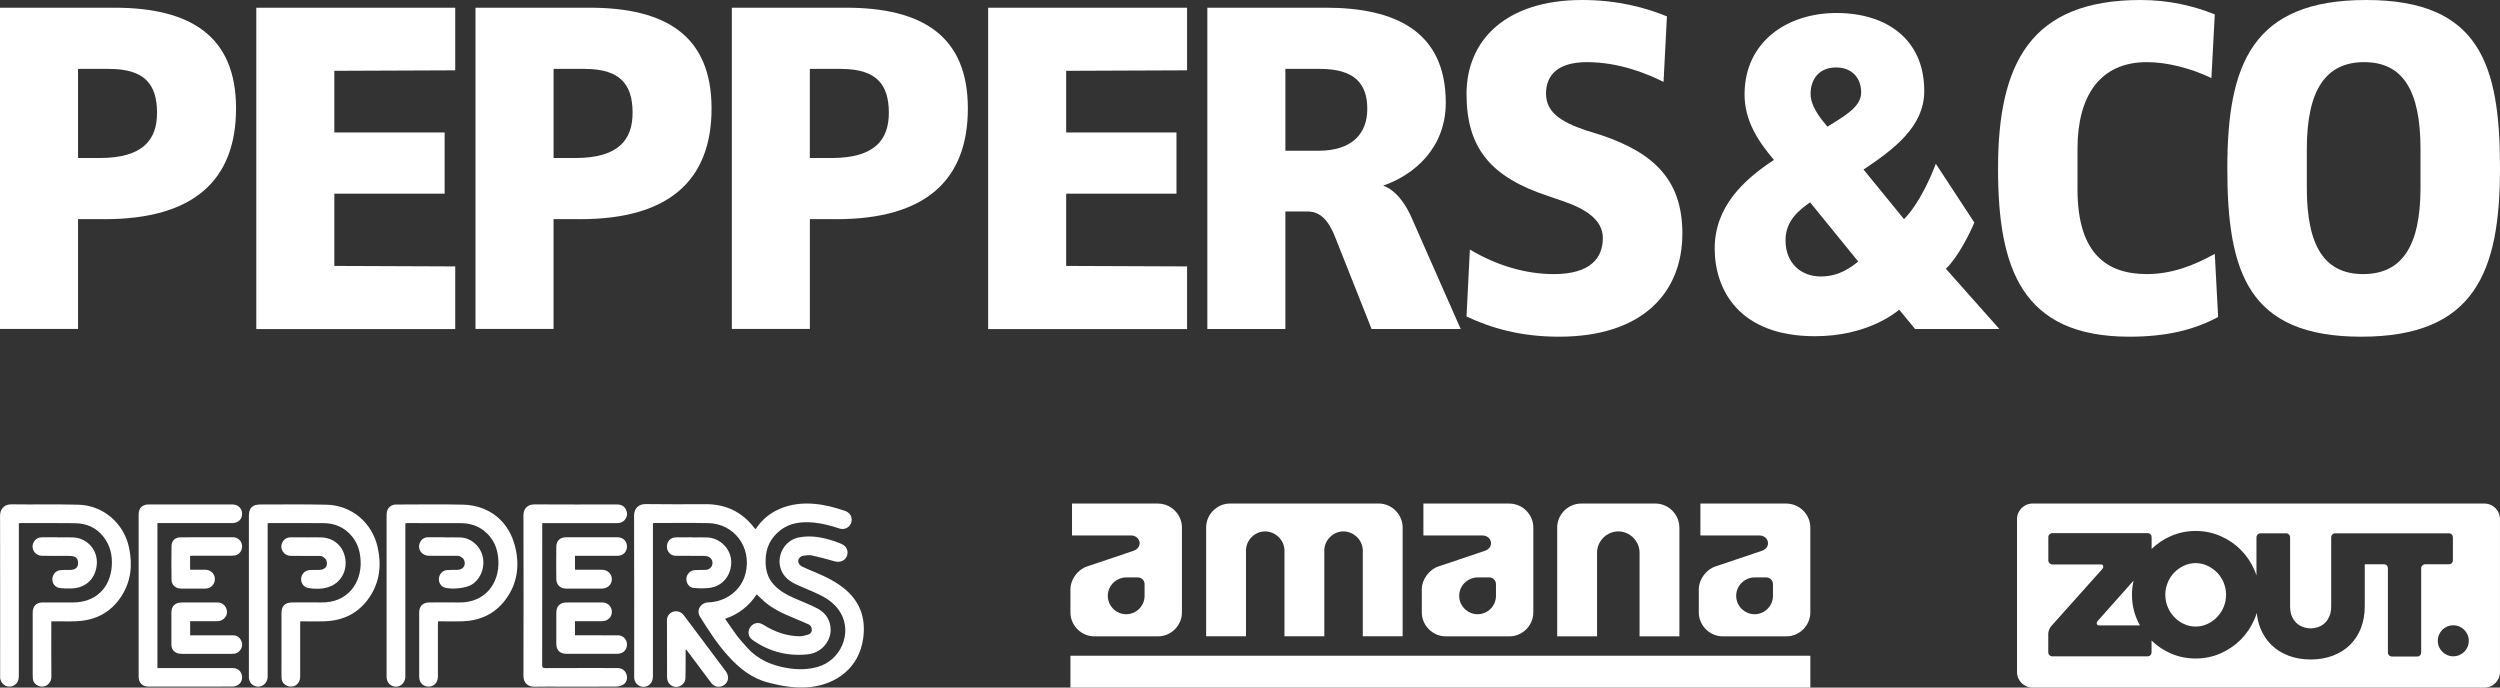
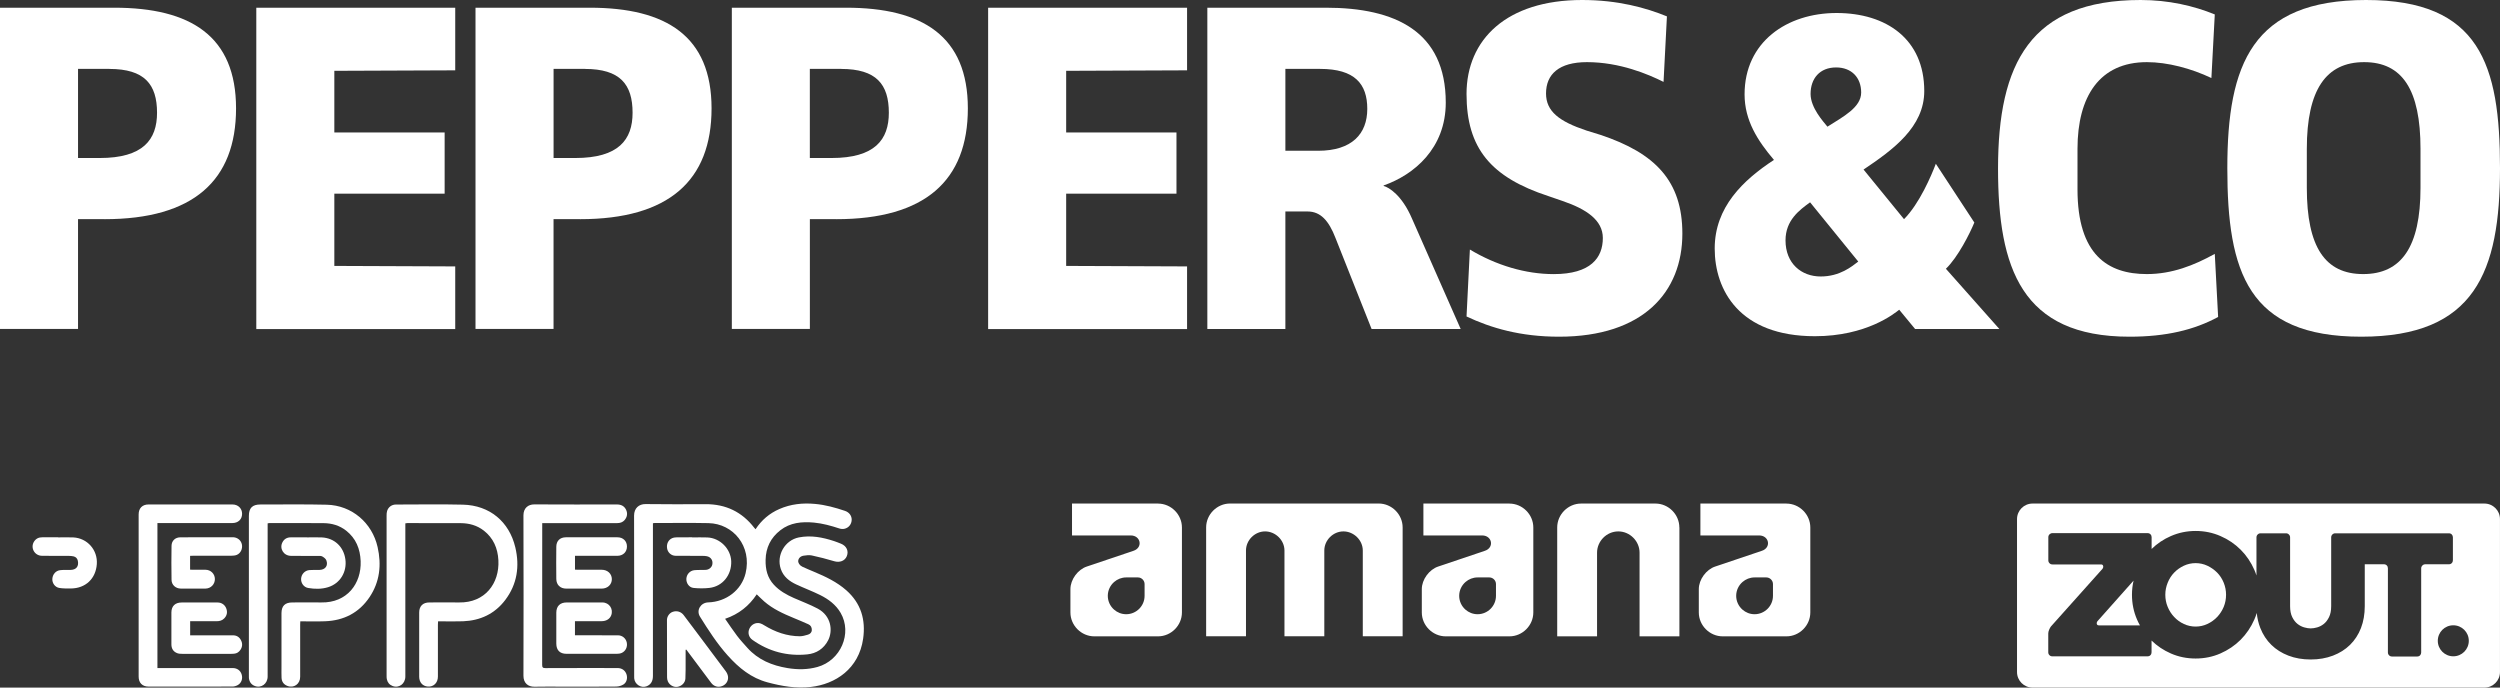
<svg xmlns="http://www.w3.org/2000/svg" id="Camada_2" viewBox="0 0 769.23 211.57">
  <rect x="0" y="0" width="769.23" height="211.57" fill="#333333" stroke="none" />
  <defs>
    <style>.cls-1{fill:#fff;}</style>
  </defs>
  <g id="Camada_1-2">
    <path class="cls-1" d="M32.16,67.43h-8.15v33.79H0V2.37h35.13c23.57,0,37.5,8.75,37.5,30.98s-13.19,34.09-40.46,34.09ZM33.64,21.2h-9.63v27.42h6.67c13.34,0,17.64-5.63,17.64-13.93,0-8.74-3.85-13.48-14.67-13.48Z" />
    <path class="cls-1" d="M78.86,101.23V2.37h61.21v19.27l-37.2.15v18.97h33.94v18.83h-33.94v22.23l37.2.15v19.27h-61.21Z" />
    <path class="cls-1" d="M178.47,67.43h-8.15v33.79h-24.01V2.37h35.13c23.57,0,37.5,8.75,37.5,30.98s-13.19,34.09-40.46,34.09ZM179.96,21.2h-9.63v27.42h6.67c13.34,0,17.64-5.63,17.64-13.93,0-8.74-3.85-13.48-14.67-13.48Z" />
    <path class="cls-1" d="M257.34,67.43h-8.15v33.79h-24.01V2.37h35.12c23.57,0,37.5,8.75,37.5,30.98s-13.19,34.09-40.46,34.09ZM258.82,21.2h-9.64v27.42h6.67c13.34,0,17.64-5.63,17.64-13.93,0-8.74-3.85-13.48-14.67-13.48Z" />
    <path class="cls-1" d="M304.04,101.23V2.37h61.21v19.27l-37.2.15v18.97h33.94v18.83h-33.94v22.23l37.2.15v19.27h-61.21Z" />
    <path class="cls-1" d="M422.03,101.23l-11.11-28.01c-2.07-5.34-4.59-8.15-8.6-8.15h-6.82v36.16h-24.01V2.37h36.46c21.34,0,36.9,7.26,36.9,29.2,0,14.08-9.78,22.23-19.12,25.49v.15c1.63.44,5.63,2.82,8.74,10.08l14.97,33.94h-27.42ZM406.17,21.2h-10.67v25.19h10.08c10.38,0,15.12-5.19,15.12-12.89s-3.85-12.3-14.52-12.3Z" />
    <path class="cls-1" d="M479.7,103.6c-11.86,0-20.9-2.66-28.46-6.22l1.03-20.6c8.15,4.89,17.19,7.56,25.79,7.56,11.41,0,15.12-5.04,15.12-11.11,0-5.48-5.04-8.89-12.45-11.41l-4.3-1.48c-17.64-5.78-25.19-14.67-25.19-31.42S463.54,0,486.81,0c10.97,0,19.57,2.37,26.09,5.04l-1.04,20.16c-4.74-2.37-13.49-6.08-23.56-6.08-8.6,0-12.6,3.71-12.6,9.64,0,5.48,4,8.6,12.45,11.41l4.3,1.33c16.9,5.63,25.2,14.23,25.2,30.38,0,17.93-12,31.72-37.94,31.72Z" />
    <path class="cls-1" d="M589.26,101.23l-4.89-5.93c-1.48,1.18-10.08,8.15-25.94,8.15-23.27,0-30.83-14.23-30.83-26.98s8.75-21.05,18.23-27.27c-5.04-5.93-9.04-12.15-9.04-20.16,0-16.15,13.04-25.04,28.31-25.04s26.98,8,26.98,24.01c0,11.11-9.64,18.08-18.68,24.16l12.45,15.26c4.74-4.74,8.45-13.48,9.79-17.04l11.85,18.08c-1.33,3.26-5.04,10.67-8.75,14.23l16.45,18.53h-25.94ZM556.95,62.25c-3.26,2.37-7.56,5.49-7.56,11.71,0,7.12,4.89,11.11,10.82,11.11s9.63-3.11,11.56-4.59l-14.82-18.23ZM564.96,20.75c-5.04,0-7.86,3.41-7.86,8.15,0,4.3,4,8.6,5.19,10.08,4.89-3.11,10.38-5.93,10.38-10.52s-2.96-7.71-7.71-7.71Z" />
    <path class="cls-1" d="M655.24,103.6c-33.2,0-40.46-21.05-40.46-51.73,0-32.31,9.93-51.87,43.87-51.87,8.6,0,16.3,1.78,22.82,4.44l-1.04,19.57c-6.23-2.96-13.49-4.89-19.86-4.89-14.52,0-21.34,10.52-21.34,26.68v12.45c0,20.16,9.34,26.08,21.34,26.08,7.71,0,14.52-2.67,20.9-6.22l1.03,19.42c-7.41,4-16.01,6.07-27.27,6.07Z" />
    <path class="cls-1" d="M726.54,103.6c-34.83,0-41.21-19.86-41.21-51.87S693.04,0,728.02,0s41.21,19.86,41.21,51.73-7.71,51.87-42.69,51.87ZM744.77,45.8c0-18.23-5.63-26.68-17.34-26.68s-17.64,8.45-17.64,26.68v12c0,18.23,5.63,26.53,17.34,26.53s17.64-8.3,17.64-26.53v-12Z" />
    <path class="cls-1" d="M378.47,154.93h45.76c4,0,7.35,3.35,7.35,7.35v33.5h-12.26v-26.39c0-3.19-2.78-5.88-5.96-5.88s-5.88,2.7-5.88,5.88v26.39h-12.26v-26.39c0-3.19-2.78-5.88-5.96-5.88s-5.88,2.7-5.88,5.88v26.39h-12.26v-33.5c0-4,3.35-7.35,7.35-7.35Z" />
    <path class="cls-1" d="M516.74,162.29v33.5h-12.26v-25.74c0-3.51-2.94-6.54-6.54-6.54s-6.54,3.02-6.54,6.54v25.74h-12.26v-33.5c0-4,3.35-7.35,7.35-7.35h22.88c4,0,7.35,3.35,7.35,7.35Z" />
    <path class="cls-1" d="M464.44,154.94h-26.47v9.81h18.06c3.11,0,3.84,3.76.82,4.74l-14.3,4.82c-2.78.9-5.07,4.01-5.07,6.95v7.19c0,4,3.35,7.35,7.35,7.35h19.61c4.01,0,7.35-3.35,7.35-7.35v-26.15c0-4.01-3.35-7.35-7.35-7.35ZM460.3,183.33c0,3.12-2.54,5.66-5.66,5.66-1.44,0-2.75-.54-3.75-1.43-1.17-1.04-1.91-2.55-1.91-4.23s.76-3.23,1.95-4.26c1-.87,2.29-1.4,3.71-1.4h3.62c1.11,0,2.04.93,2.04,2.04v3.62Z" />
    <path class="cls-1" d="M549.67,154.94h-26.47v9.81h18.06c3.11,0,3.84,3.76.82,4.74l-14.3,4.82c-2.78.9-5.07,4.01-5.07,6.95v7.19c0,4,3.35,7.35,7.35,7.35h19.61c4.01,0,7.35-3.35,7.35-7.35v-26.15c0-4.01-3.35-7.35-7.35-7.35ZM545.53,183.33c0,3.12-2.54,5.66-5.66,5.66-1.44,0-2.75-.54-3.75-1.43-1.17-1.04-1.91-2.55-1.91-4.23s.76-3.23,1.95-4.26c1-.87,2.29-1.4,3.71-1.4h3.62c1.11,0,2.04.93,2.04,2.04v3.62Z" />
    <path class="cls-1" d="M356.32,154.94h-26.47v9.81h18.06c3.11,0,3.84,3.76.82,4.74l-14.3,4.82c-2.78.9-5.07,4.01-5.07,6.95v7.19c0,4,3.35,7.35,7.35,7.35h19.61c4.01,0,7.35-3.35,7.35-7.35v-26.15c0-4.01-3.35-7.35-7.35-7.35ZM352.18,183.33c0,3.12-2.54,5.66-5.66,5.66-1.44,0-2.75-.54-3.75-1.43-1.17-1.04-1.91-2.55-1.91-4.23s.76-3.23,1.95-4.26c1-.87,2.29-1.4,3.71-1.4h3.62c1.11,0,2.04.93,2.04,2.04v3.62Z" />
-     <rect class="cls-1" x="329.36" y="201.76" width="227.67" height="9.81" />
    <path class="cls-1" d="M200.9,161.02v1.09c0,15.3,0,30.61,0,45.91,0,1.63-.71,2.72-2.05,3.18-1.67.58-3.56-.68-3.71-2.49-.02-.27-.01-.53-.01-.8,0-16.42.02-32.85-.03-49.27,0-2.25,1.47-3.57,3.56-3.54,6.15.09,12.3.05,18.45.03,6.19-.02,11.19,2.36,14.97,7.27.11.14.24.27.4.44,1.84-2.81,4.27-4.88,7.31-6.21,3.51-1.54,7.19-1.93,10.98-1.58,3.19.29,6.24,1.13,9.25,2.15,1.31.45,2.07,1.54,2.04,2.76-.04,1.33-.91,2.46-2.26,2.75-.49.11-1.08.05-1.56-.11-2.54-.83-5.11-1.55-7.78-1.8-3.71-.34-7.31-.02-10.36,2.36-2.93,2.29-4.45,5.3-4.53,9.11-.06,2.92.55,5.5,2.55,7.66,1.72,1.86,3.88,3.07,6.17,4.08,2.43,1.08,4.95,2,7.3,3.25,4.21,2.24,4.72,6.82,3.23,9.74-1.33,2.6-3.61,4.07-6.44,4.35-6.15.61-11.82-.88-16.88-4.48-1.14-.81-1.47-2.2-.92-3.42.58-1.29,1.93-2.01,3.28-1.67.45.11.88.37,1.29.62,3.36,2.06,6.97,3.35,10.95,3.37.83,0,1.68-.25,2.49-.49.67-.2,1.18-.66,1.2-1.44.02-.79-.32-1.43-1.04-1.75-1.51-.68-3.03-1.32-4.56-1.95-3.22-1.33-6.37-2.76-9.03-5.07-.78-.68-1.51-1.43-2.32-2.2-2.32,3.52-5.49,6.09-9.73,7.53,1.26,1.81,2.41,3.56,3.68,5.23.98,1.29,2.09,2.5,3.18,3.71,3.3,3.68,7.57,5.43,12.34,6.22,3.09.51,6.16.51,9.21-.34,7.16-1.99,10.78-10.37,7.14-16.64-1.47-2.53-3.75-4.23-6.32-5.5-2.39-1.18-4.89-2.11-7.31-3.24-2.16-1-3.97-2.38-4.79-4.78-1.42-4.19,1.24-8.86,5.59-9.71,3.71-.72,7.28-.02,10.79,1.13.73.24,1.45.53,2.17.82,1.68.68,2.41,2.25,1.77,3.82-.6,1.49-2.23,2.06-3.89,1.56-2.26-.68-4.56-1.27-6.87-1.77-.81-.18-1.71-.06-2.54.07-.97.15-1.55.78-1.65,1.52-.09.67.41,1.47,1.26,1.87,1.21.56,2.44,1.08,3.67,1.59,3.53,1.48,6.97,3.11,9.88,5.68,4.51,4,5.99,9.05,5.16,14.89-1.32,9.26-8.52,13.98-16.1,14.84-4.55.52-8.91-.24-13.29-1.41-5.06-1.35-8.8-4.42-12.22-8.21-3.33-3.7-5.99-7.84-8.6-12.03-1.2-1.94.21-4.3,2.55-4.37,5.55-.18,10.26-3.79,11.5-9,1.96-8.24-3.77-15.24-11.44-15.39-5.53-.11-11.07-.03-16.61-.03-.1,0-.21.03-.43.06" />
    <path class="cls-1" d="M124.72,161.04v1.06c0,15.36,0,30.71,0,46.07,0,2.23-1.98,3.68-3.95,2.9-.97-.38-1.55-1.11-1.75-2.12-.07-.34-.07-.69-.07-1.04,0-16.42,0-32.85,0-49.27,0-.48.02-.97.16-1.42.38-1.21,1.43-1.98,2.72-1.98,6.87,0,13.75-.13,20.62.04,8.18.2,14.23,5.2,16.11,13.15,1.37,5.82.57,11.32-3.09,16.17-3.23,4.27-7.67,6.35-12.98,6.56-2.24.09-4.49.02-6.74.02h-.96c-.02.39-.05.72-.05,1.05,0,5.31,0,10.63,0,15.94,0,1.93-1.32,3.21-3.09,3.08-1.61-.12-2.66-1.29-2.67-3.02-.01-4.49,0-8.97,0-13.46,0-2.11-.01-4.22,0-6.33.01-1.94,1.15-3.07,3.11-3.07,3.05-.01,6.1-.05,9.15,0,7.98.15,12.48-5.86,12.11-12.97-.19-3.68-1.53-6.85-4.52-9.16-2.07-1.6-4.47-2.25-7.04-2.27-5.48-.03-10.96-.02-16.45-.02-.18,0-.36.05-.6.08" />
    <path class="cls-1" d="M82.35,161.04v1.05c0,15.36,0,30.71,0,46.07,0,2.23-1.98,3.68-3.96,2.91-1.1-.43-1.67-1.28-1.8-2.43-.03-.26-.01-.53-.01-.8,0-16.37,0-32.74,0-49.11,0-2.42,1.08-3.5,3.52-3.5,6.82.01,13.64-.1,20.46.07,7.67.19,13.94,5.54,15.63,13.04,1.23,5.46.68,10.69-2.49,15.41-3.24,4.82-7.91,7.19-13.66,7.41-2.51.1-5.02.02-7.64.02-.02.35-.04.66-.04.96,0,5.37,0,10.74,0,16.1,0,2.22-1.92,3.58-3.92,2.82-1.14-.43-1.76-1.29-1.81-2.5-.05-1.07-.02-2.14-.02-3.2,0-5.55,0-11.11,0-16.66,0-2.26,1.07-3.32,3.34-3.33,2.97,0,5.94-.05,8.9,0,7.93.16,12.39-5.8,12.12-12.73-.15-3.75-1.44-6.98-4.46-9.36-2.03-1.6-4.4-2.29-6.94-2.31-5.56-.05-11.12-.02-16.69-.02-.15,0-.31.05-.52.08" />
-     <path class="cls-1" d="M15.79,191.18v1.02c0,5.31-.05,10.63.02,15.94.03,2.37-2.12,3.65-3.92,2.92-1.05-.42-1.7-1.17-1.79-2.33-.03-.4-.03-.8-.04-1.2,0-6.3,0-12.6,0-18.91,0-1.75.68-2.75,2.13-3.15.35-.1.74-.1,1.11-.1,3.05,0,6.1,0,9.15,0,6.78,0,11.39-4.27,11.93-11.04.26-3.37-.44-6.48-2.55-9.18-2.23-2.86-5.28-4.12-8.81-4.17-5.59-.07-11.18-.03-16.77-.03-.13,0-.26.04-.45.07v1.05c0,15.27,0,30.55-.01,45.82,0,.57-.07,1.19-.29,1.71-.52,1.22-1.9,1.87-3.18,1.6-1.24-.25-2.18-1.35-2.28-2.66-.02-.24,0-.48,0-.72,0-16.37.02-32.74-.02-49.11,0-1.9,1.05-3.57,3.55-3.53,6.84.1,13.69-.07,20.53.11,7.68.2,14.05,5.73,15.62,13.27,1.1,5.3.6,10.37-2.42,14.98-3.2,4.89-7.86,7.32-13.64,7.6-2.29.11-4.6.02-6.9.03-.29,0-.57,0-.95,0" />
    <path class="cls-1" d="M166.84,160.96v1.05c0,14.18,0,28.36-.02,42.53,0,.79.17,1.03,1.01,1.03,7.38-.04,14.76-.02,22.14-.02,1.36,0,2.35.69,2.78,1.88.41,1.13.12,2.51-.89,3.16-.63.4-1.48.65-2.23.66-5.53.05-11.07.03-16.6.03-2.86,0-5.72-.05-8.58.02-1.9.04-3.4-1.06-3.39-3.4.05-16.45.05-32.89,0-49.34,0-2.22,1.45-3.37,3.35-3.36,8.48.05,16.95.03,25.43.02,1.3,0,2.3.51,2.83,1.7.49,1.09.3,2.15-.46,3.07-.6.73-1.42.97-2.35.97-3.4-.02-6.79,0-10.19,0h-11.79" />
    <path class="cls-1" d="M48.44,160.96v44.59h1.05c7.35,0,14.71,0,22.06,0,1.43,0,2.46.76,2.82,2.03.36,1.25-.07,2.55-1.19,3.2-.48.28-1.1.47-1.66.47-8.61.03-17.22.03-25.83.01-1.9,0-3.03-1.17-3.03-3.07,0-16.64,0-33.27,0-49.91,0-1.91,1.14-3.06,3.04-3.06,8.61-.01,17.22-.01,25.83,0,1.75,0,2.98,1.25,2.96,2.9-.02,1.69-1.21,2.82-3.01,2.82-7.33,0-14.65,0-21.98,0h-1.05" />
    <path class="cls-1" d="M210.96,199.94c0,1.14,0,2.28,0,3.42-.01,1.81.03,3.63-.07,5.44-.07,1.32-1.18,2.35-2.49,2.54-1.15.17-2.41-.54-2.91-1.7-.16-.38-.24-.82-.24-1.24-.02-5.87-.03-11.74-.03-17.62,0-1.12.76-2.17,1.77-2.52,1.24-.43,2.55-.07,3.37,1.01,1.65,2.16,3.27,4.35,4.91,6.53,2.69,3.59,5.39,7.16,8.06,10.77.33.45.6,1.03.67,1.58.18,1.3-.58,2.46-1.75,2.93-1.27.51-2.56.17-3.42-.96-1.68-2.21-3.32-4.44-4.99-6.67-.89-1.19-1.78-2.38-2.67-3.57-.07.02-.14.04-.21.06" />
    <path class="cls-1" d="M176.92,171.03v4.24c.29.01.57.04.85.04,2.46,0,4.92,0,7.38,0,1.78,0,3.09,1.22,3.11,2.86.02,1.68-1.3,2.93-3.11,2.94-3.63,0-7.27,0-10.91,0-1.83,0-3.05-1.13-3.07-2.97-.04-3.31-.04-6.62,0-9.93.02-1.79,1.13-2.88,2.94-2.89,5.29-.02,10.58-.02,15.88,0,1.75,0,2.92,1.19,2.92,2.83,0,1.68-1.19,2.86-2.97,2.87-4.01.02-8.02,0-12.03,0h-.98" />
    <path class="cls-1" d="M176.91,191.14v4.33h.94c4.09,0,8.18,0,12.27.01,1.38,0,2.47.94,2.74,2.25.26,1.32-.37,2.65-1.59,3.18-.45.19-.98.26-1.48.26-5.16.02-10.32.02-15.48,0-2.04,0-3.12-1.09-3.14-3.12-.02-3.18-.02-6.36,0-9.53.01-2.04,1.16-3.15,3.2-3.15,3.66,0,7.33-.02,10.99,0,2.11.02,3.45,2.04,2.69,3.99-.43,1.09-1.51,1.76-2.89,1.77-2.43.01-4.87,0-7.3,0h-.95" />
    <path class="cls-1" d="M58.51,191.15v4.33h.88c4.09,0,8.18,0,12.27,0,1.12,0,1.96.5,2.47,1.48.53,1,.49,2.01-.13,2.96-.46.7-1.11,1.15-1.97,1.22-.27.02-.53.04-.8.04-5.05,0-10.11,0-15.16,0-.5,0-1.04-.02-1.5-.19-1.24-.46-1.83-1.41-1.83-2.72,0-3.28-.03-6.57,0-9.85.02-1.96,1.18-3.03,3.15-3.04,3.69,0,7.38,0,11.07,0,1.24,0,2.25.73,2.66,1.83.44,1.16.22,2.21-.65,3.09-.61.62-1.4.84-2.26.84-2.43,0-4.87,0-7.3,0h-.9" />
    <path class="cls-1" d="M58.49,171.03v4.24c.27.02.52.04.77.04,1.34,0,2.67-.02,4.01,0,1.61.03,2.84,1.28,2.85,2.86.01,1.6-1.24,2.91-2.87,2.93-2.54.03-5.08.02-7.62,0-1.57-.01-2.82-1.11-2.85-2.67-.06-3.5-.06-7,0-10.49.02-1.54,1.13-2.6,2.69-2.61,5.43-.04,10.86-.02,16.28-.02.03,0,.05,0,.08,0,1.31.09,2.35.98,2.6,2.22.26,1.31-.37,2.7-1.56,3.2-.5.21-1.09.26-1.64.26-3.93.02-7.86.01-11.79.01" />
    <path class="cls-1" d="M212.95,165.36c1.58,0,3.16-.06,4.73.01,3.88.18,7.15,3.48,7.31,7.29.17,4.26-2.66,7.79-6.75,8.24-1.6.18-3.25.17-4.86,0-1.38-.15-2.26-1.5-2.19-2.83.08-1.35,1.08-2.49,2.47-2.63,1.14-.11,2.3-.04,3.44-.09,1.05-.04,1.9-.75,2.08-1.68.24-1.25-.46-2.29-1.72-2.53-.39-.07-.8-.1-1.19-.1-2.81-.01-5.61.01-8.42-.03-1.32-.02-2.36-.99-2.58-2.22-.25-1.39.34-2.67,1.55-3.2.45-.19.98-.25,1.48-.26,1.55-.03,3.1-.01,4.65-.01v.04" />
-     <path class="cls-1" d="M136.8,165.36c1.63,0,3.26-.06,4.89.01,3.49.15,6.4,2.98,6.94,6.42.62,3.92-1.64,7.5-4.37,8.52-1.13.42-2.37.63-3.57.73-1.16.1-2.36.06-3.5-.14-1.39-.24-2.23-1.5-2.14-2.87.08-1.35,1.09-2.49,2.47-2.62,1.06-.1,2.13-.04,3.2-.07,1.77-.04,2.75-1.41,2.06-3.05-.2-.47-.76-.85-1.24-1.11-.37-.19-.88-.16-1.34-.16-2.75-.01-5.5.02-8.26-.02-2.22-.03-3.61-2.09-2.73-4.04.49-1.07,1.35-1.64,2.53-1.65,1.68-.02,3.37,0,5.05,0v.03" />
+     <path class="cls-1" d="M136.8,165.36v.03" />
    <path class="cls-1" d="M17.89,165.35c1.55,0,3.1-.06,4.65.01,4.34.21,7.56,3.88,7.25,8.22-.32,4.49-3.47,7.46-7.99,7.49-1.2,0-2.41.03-3.58-.17-1.33-.23-2.21-1.54-2.11-2.82.1-1.39,1.07-2.51,2.45-2.65,1.03-.11,2.08-.05,3.12-.07,1.79-.03,2.63-1.09,2.27-2.82-.16-.74-.62-1.18-1.31-1.35-.46-.11-.95-.14-1.43-.15-2.78-.02-5.56.03-8.34-.03-2.28-.05-3.59-2.51-2.38-4.39.58-.9,1.45-1.31,2.51-1.3.05,0,.11,0,.16,0h4.73v.03" />
    <path class="cls-1" d="M94.45,165.35c1.52,0,3.05-.06,4.57.01,3.88.19,6.72,2.86,7.25,6.73.53,3.9-1.61,7.45-5.33,8.59-1.99.61-4.07.59-6.11.24-1.38-.24-2.26-1.53-2.18-2.86.09-1.38,1.13-2.52,2.55-2.65,1.03-.09,2.08-.03,3.12-.05,1.77-.04,2.73-1.33,2.09-2.96-.19-.49-.76-.91-1.26-1.19-.36-.2-.88-.16-1.33-.16-2.78-.01-5.56.03-8.34-.02-2.23-.04-3.58-2.27-2.56-4.19.53-1.01,1.41-1.5,2.55-1.5,1.66,0,3.31,0,4.97,0v.02" />
    <path class="cls-1" d="M764.44,154.94h-139.04c-2.64,0-4.78,2.14-4.78,4.78v47.06c0,2.65,2.14,4.79,4.78,4.79h139.04c2.64,0,4.78-2.14,4.78-4.79v-47.06c0-2.64-2.14-4.78-4.78-4.78ZM745.35,173.98c-.24.25-.37.54-.37.88v25.89c0,.35-.11.64-.33.88-.23.25-.53.37-.9.37h-7.77c-.35,0-.64-.12-.88-.37-.24-.24-.36-.53-.36-.88v-25.89c0-.35-.11-.64-.34-.88-.23-.24-.53-.36-.9-.36h-5.88v12.89c0,2.47-.39,4.72-1.17,6.74-.78,2.01-1.91,3.74-3.36,5.17-1.46,1.43-3.22,2.54-5.27,3.32-2.05.78-4.33,1.18-6.83,1.18s-4.79-.39-6.84-1.18c-2.05-.78-3.81-1.89-5.27-3.32-1.46-1.42-2.59-3.15-3.39-5.17-.57-1.44-.94-2.99-1.1-4.65-.21.69-.45,1.36-.74,2.01-1.04,2.38-2.45,4.46-4.22,6.24-1.78,1.78-3.86,3.18-6.24,4.22-2.38,1.04-4.92,1.55-7.61,1.55s-5.23-.51-7.61-1.55c-2.27-.99-4.25-2.32-5.95-3.98v3.62c0,.35-.11.64-.34.88-.23.24-.53.36-.9.36h-29.3c-.35,0-.64-.12-.88-.36-.24-.24-.36-.53-.36-.88v-5.79c0-.35.09-.72.26-1.14s.36-.76.57-1.03l15.85-17.73c.21-.28.28-.57.21-.88-.07-.31-.29-.47-.67-.47h-14.96c-.35,0-.64-.13-.88-.37-.24-.25-.36-.54-.36-.88v-7.13c0-.35.12-.64.36-.88.25-.24.54-.37.88-.37h29.3c.38,0,.68.13.9.37.23.24.34.53.34.88v3.62c1.7-1.66,3.68-3,5.95-3.98,2.39-1.04,4.92-1.56,7.61-1.56s5.23.52,7.61,1.56c2.38,1.03,4.46,2.44,6.24,4.22,1.78,1.78,3.18,3.86,4.22,6.24.24.55.45,1.11.63,1.68v-11.72c0-.35.12-.65.37-.89.24-.25.54-.37.88-.37h7.85c.35,0,.64.12.88.37.25.25.37.54.37.89v21.16c0,1.36.22,2.48.66,3.37.43.88.98,1.58,1.62,2.09.64.51,1.34.86,2.07,1.07.73.21,1.4.31,1.99.31s1.26-.1,1.99-.31c.74-.21,1.42-.57,2.05-1.07.63-.51,1.16-1.2,1.6-2.09.44-.89.66-2.01.66-3.37v-21.16c0-.35.12-.65.36-.89.25-.25.54-.37.88-.37h34.97c.38,0,.68.12.9.36.23.25.34.54.34.88v7.04c0,.35-.11.64-.34.88-.23.25-.53.37-.9.37h-7.25c-.35,0-.64.12-.88.36ZM754.86,201.94c-2.63,0-4.77-2.13-4.77-4.77s2.13-4.77,4.77-4.77,4.77,2.13,4.77,4.77-2.13,4.77-4.77,4.77Z" />
    <path class="cls-1" d="M684.94,183c0,1.32-.24,2.56-.72,3.73-.49,1.17-1.16,2.21-2.02,3.11-.86.9-1.86,1.62-3.01,2.15-1.14.54-2.35.8-3.62.8s-2.49-.27-3.62-.8c-1.14-.53-2.13-1.25-2.98-2.15-.84-.9-1.51-1.94-1.99-3.11-.49-1.17-.73-2.41-.73-3.73s.25-2.51.73-3.7c.48-1.2,1.14-2.23,1.99-3.11.84-.88,1.84-1.58,2.98-2.12,1.14-.53,2.35-.8,3.62-.8s2.49.27,3.62.8c1.14.54,2.14,1.24,3.01,2.12.86.88,1.54,1.91,2.02,3.11.48,1.19.72,2.42.72,3.7Z" />
    <path class="cls-1" d="M658.45,192.42h-12.65c-.35,0-.56-.15-.63-.44-.07-.29,0-.58.21-.85l11.1-12.48c-.32,1.4-.49,2.85-.49,4.35,0,2.69.52,5.23,1.55,7.61.27.62.57,1.23.9,1.81Z" />
  </g>
</svg>